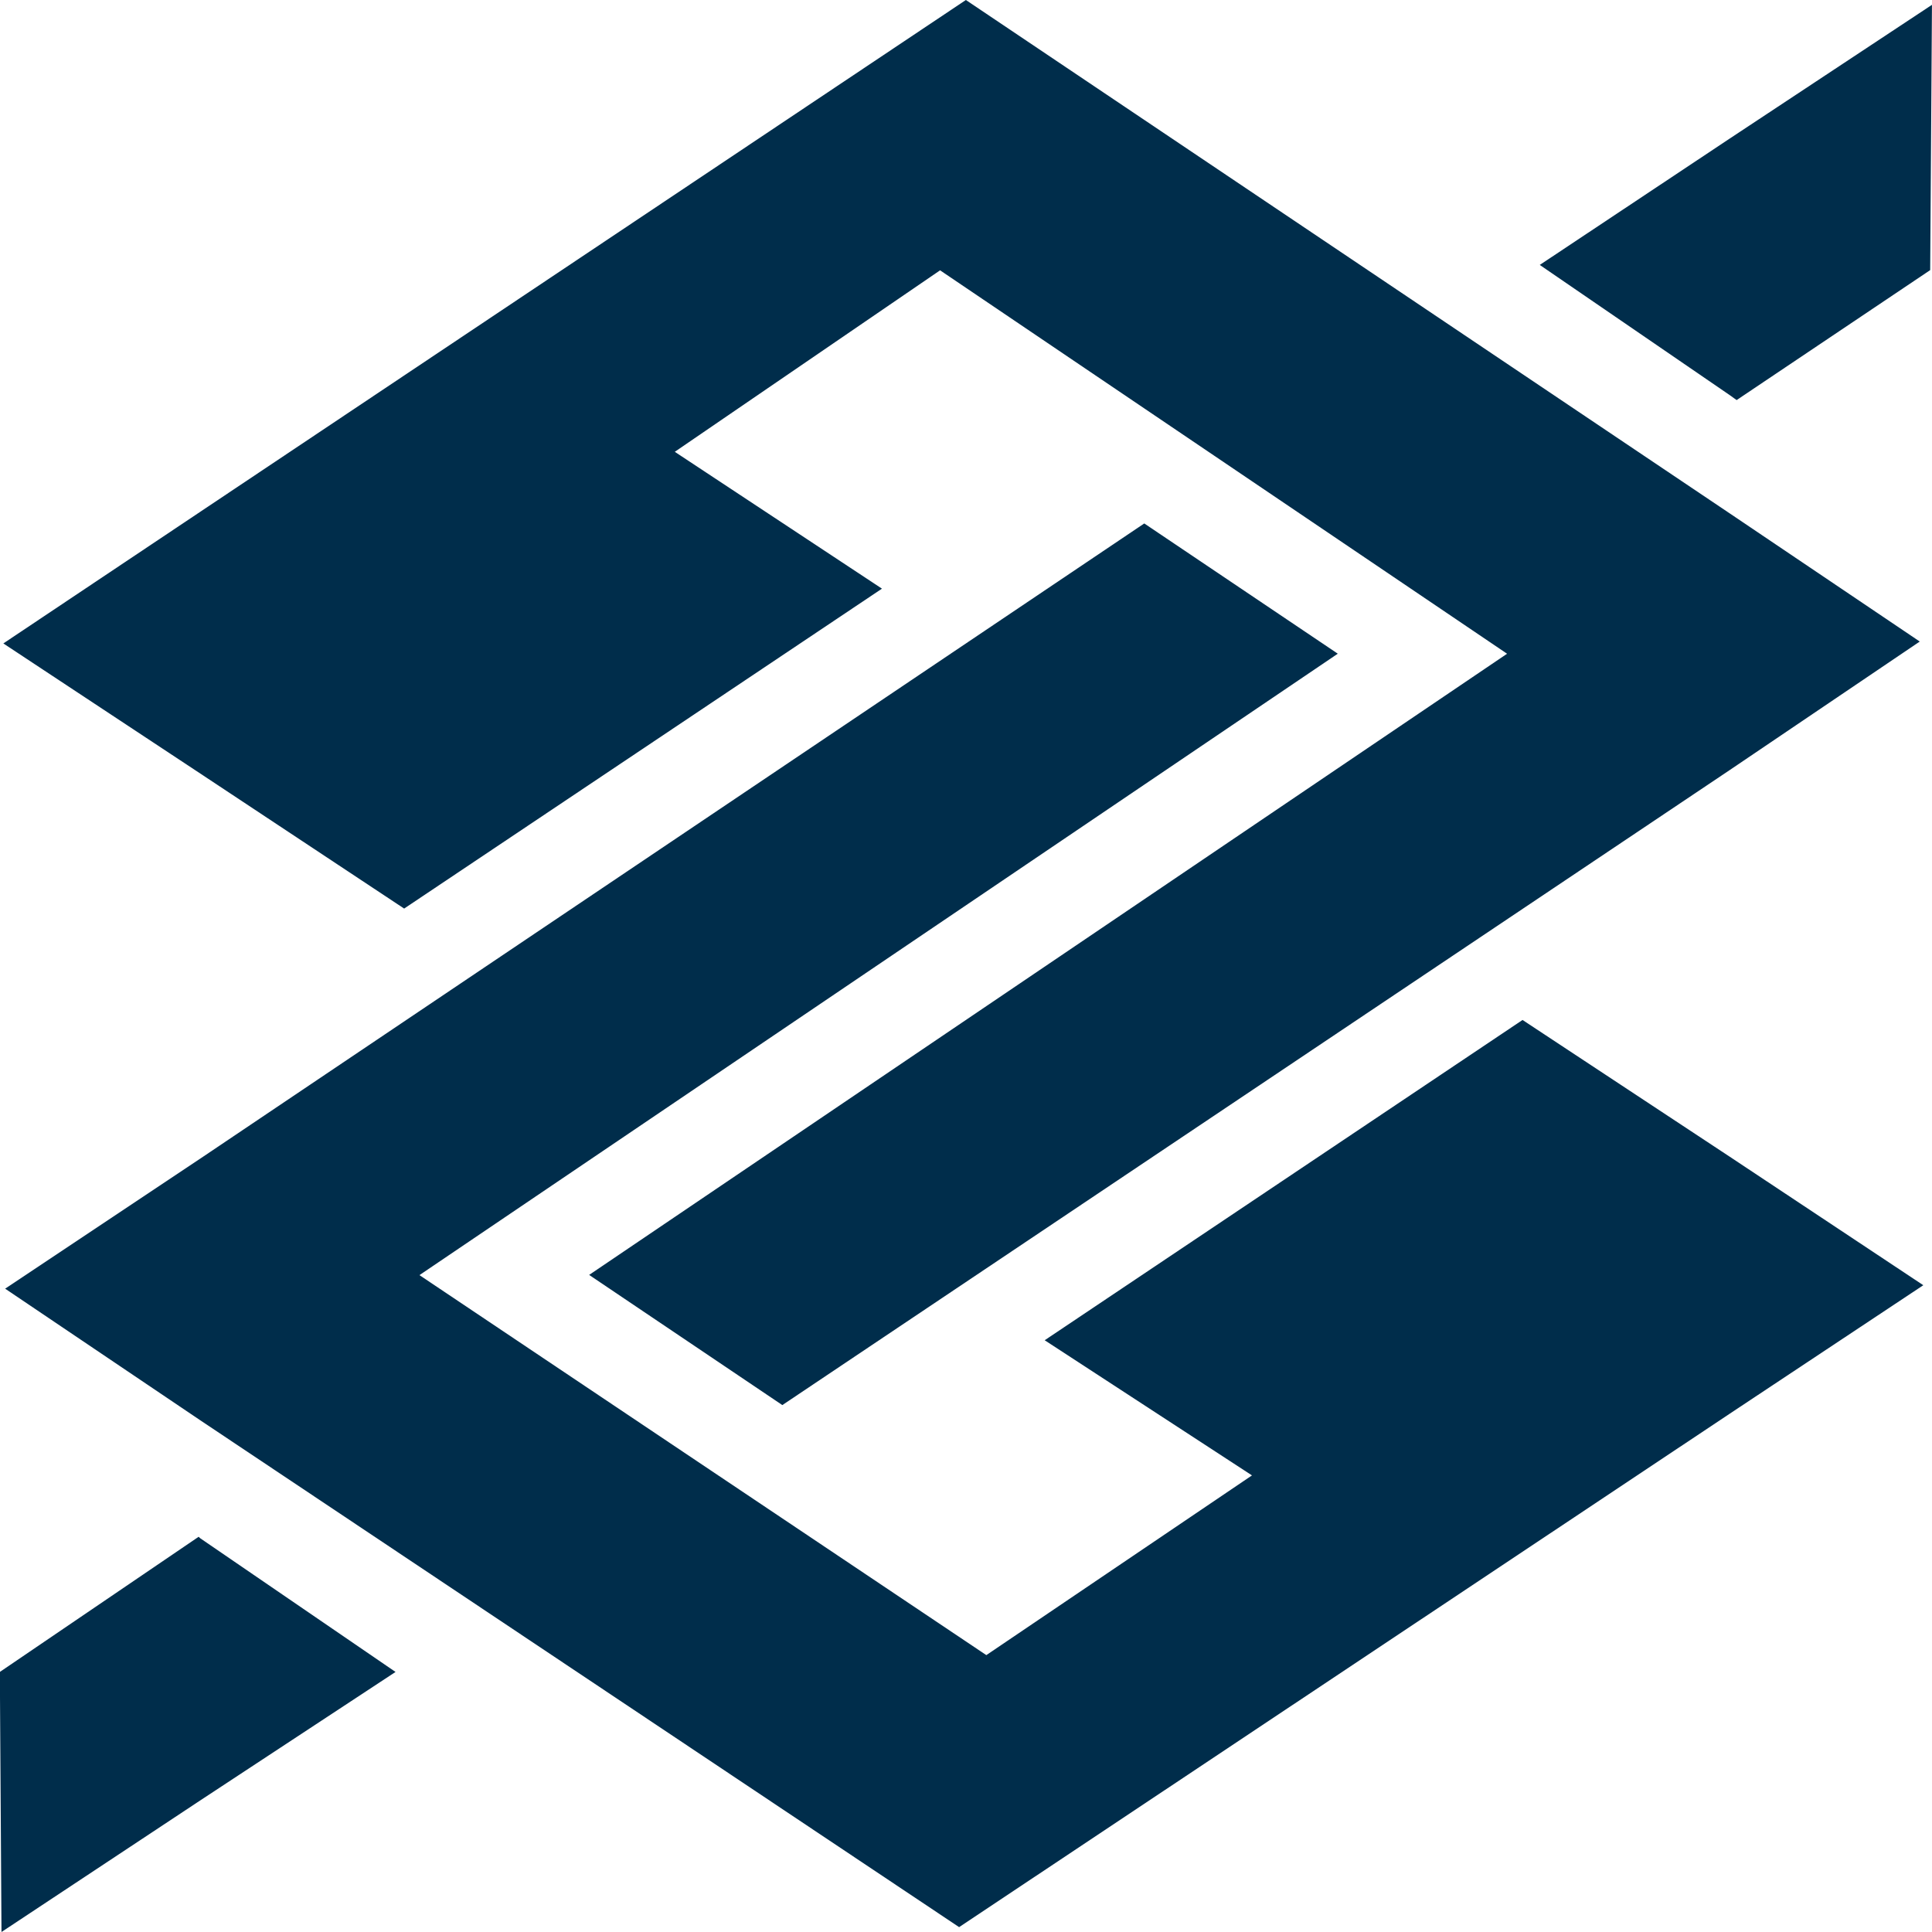
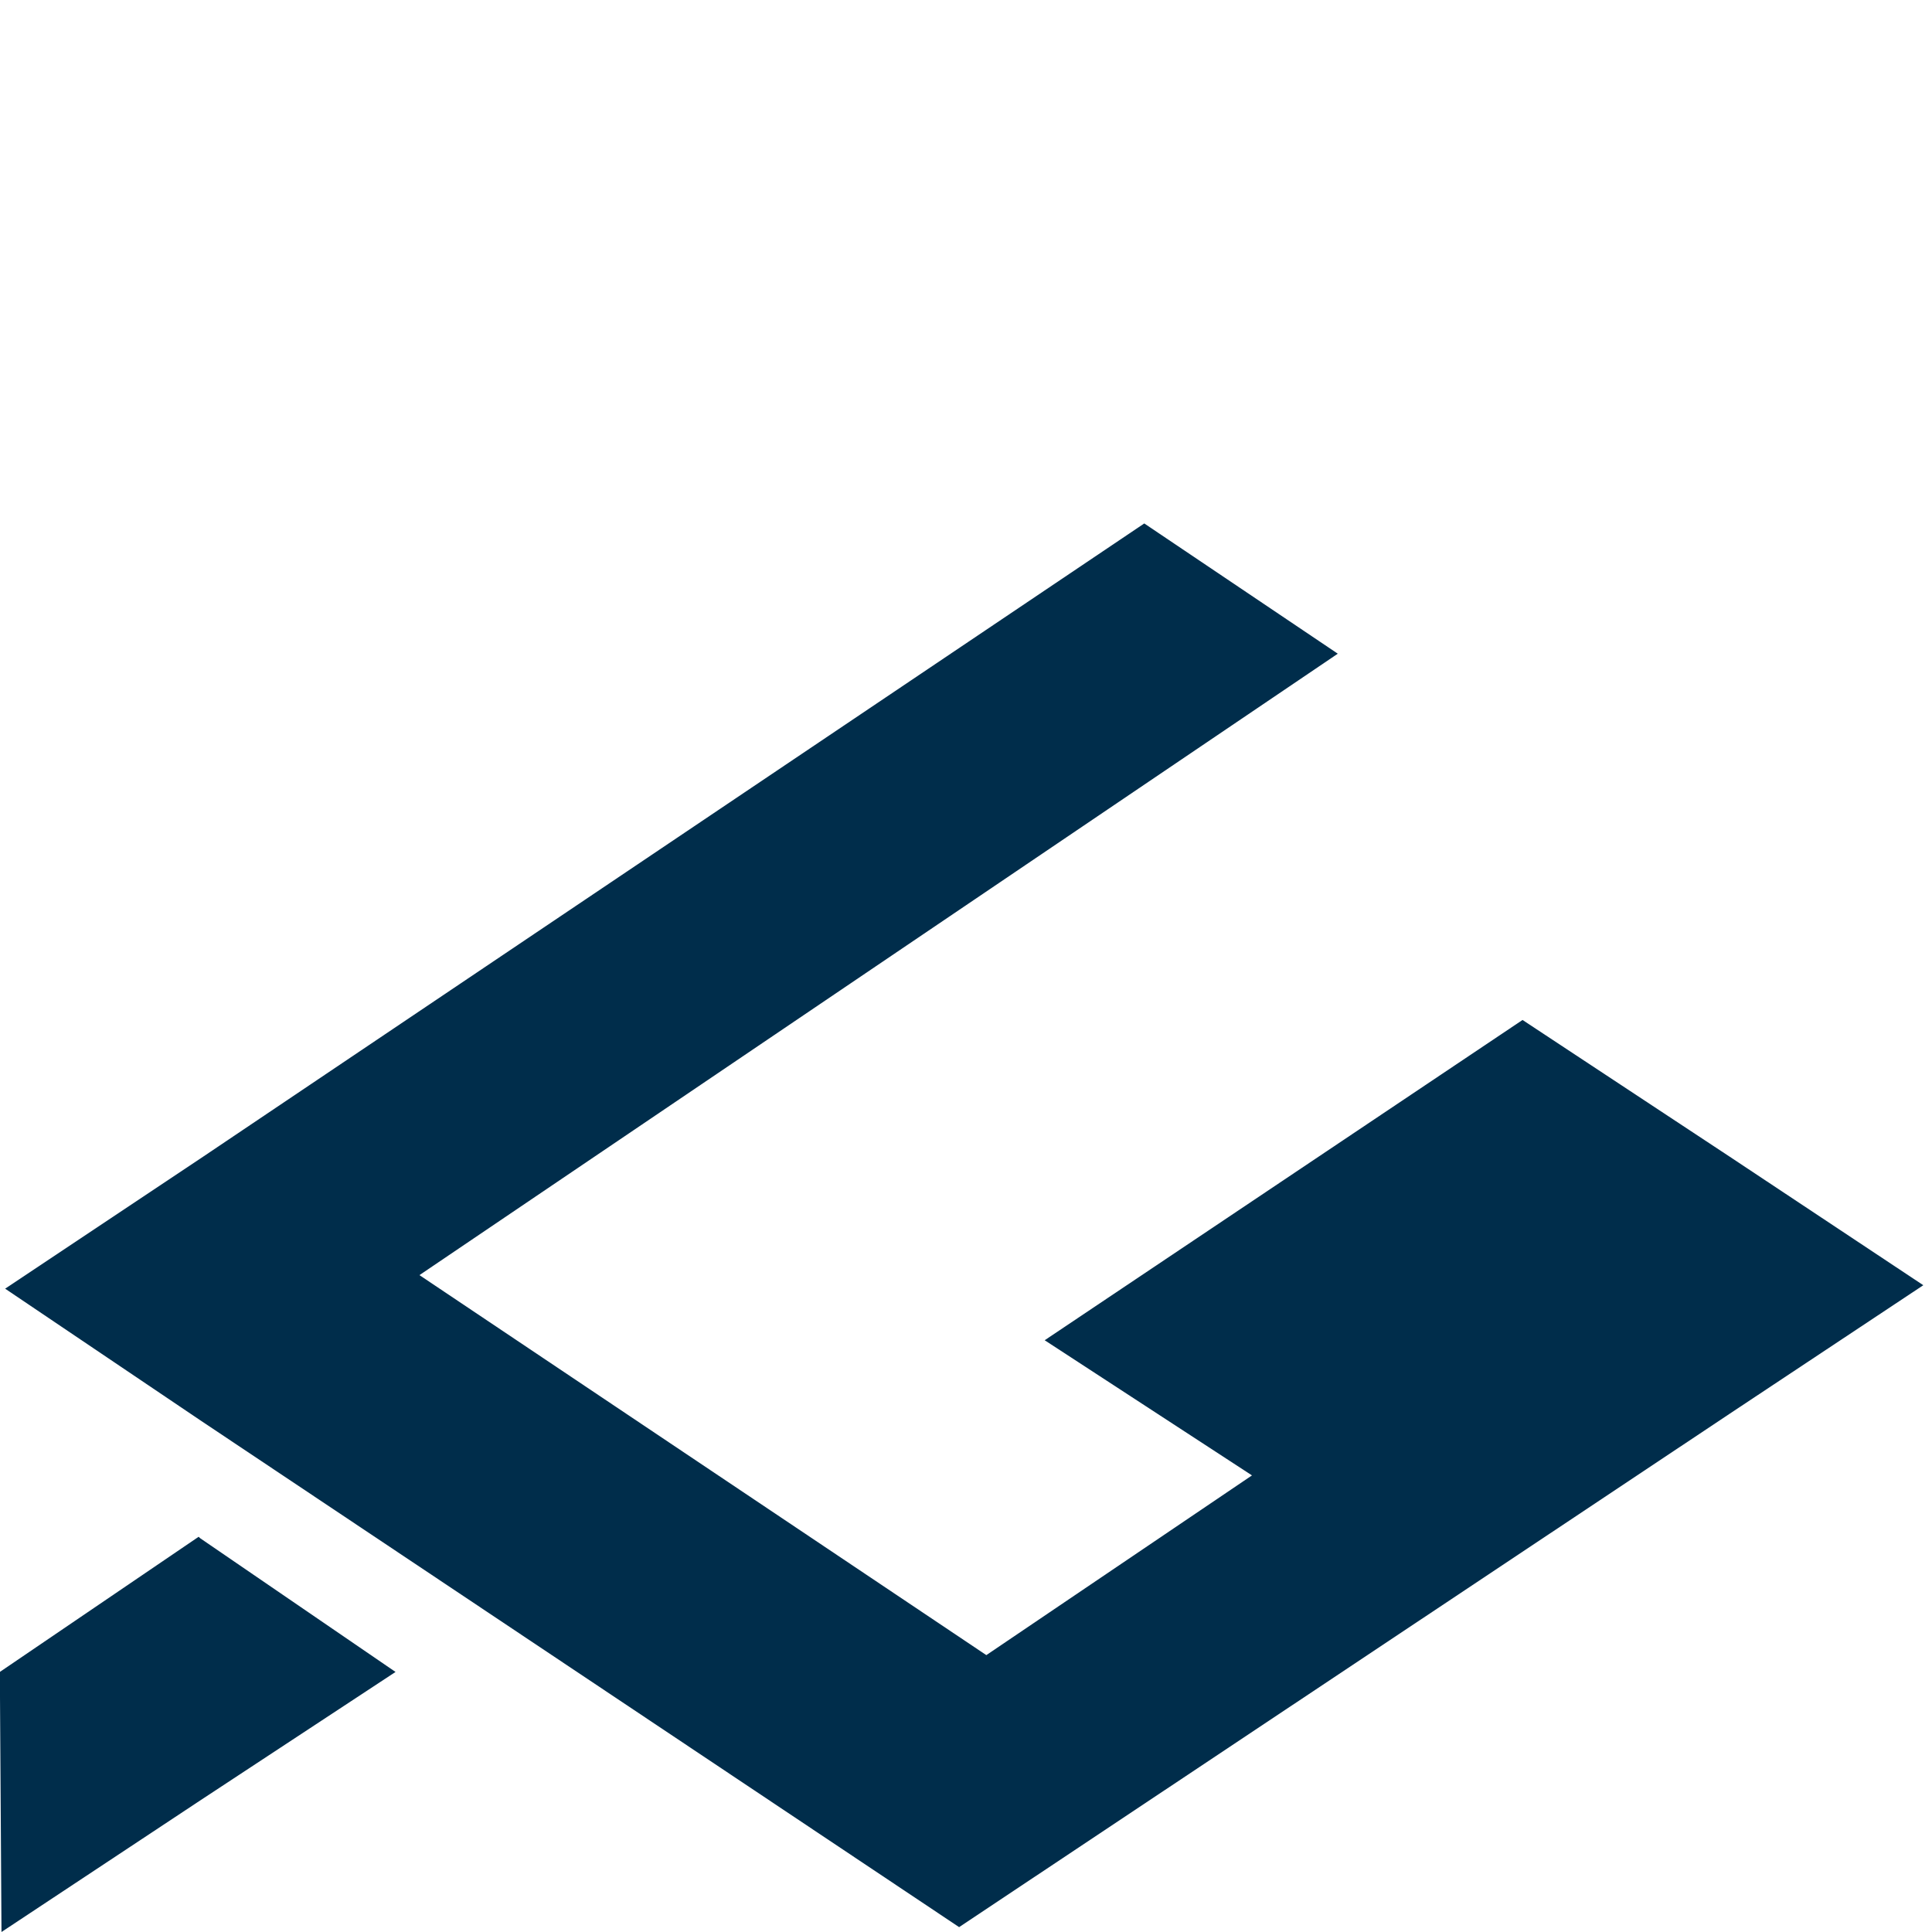
<svg xmlns="http://www.w3.org/2000/svg" width="48" height="48" viewBox="0 0 48 48">
  <g transform="translate(-987.645 -1755.313)">
-     <path d="M464.741,0l-19.02,12.714-4.894,3.272,4.894,3.233,5.064,3.354,11.871-7.948-5.147-3.4L464.1,6.716l14.087,9.526L455.381,31.675l4.8,3.234,23.536-15.776,4.723-3.194-4.723-3.185Z" transform="translate(546.901 1755.313)" fill="#002d4b" />
    <path d="M445.682,62.809l4.849-3.19L445.682,56.3l-.043-.039L440.7,59.619l.041,6.461Z" transform="translate(546.941 1737.233)" fill="#002d4b" />
    <path d="M445.742,34.942l-4.851,3.234,4.851,3.272,18.85,12.59,19.15-12.759,4.805-3.189L483.742,34.9l-5.152-3.4-11.872,7.957,5.15,3.358-6.6,4.465-14.084-9.441L474,22.4l-4.808-3.236Z" transform="translate(546.882 1749.154)" fill="#002d4b" />
-     <path d="M501.749,3.5l-4.723,3.142,4.723,3.237.168.121,4.809-3.229.044-6.591Z" transform="translate(528.874 1755.253)" fill="#002d4b" />
  </g>
</svg>